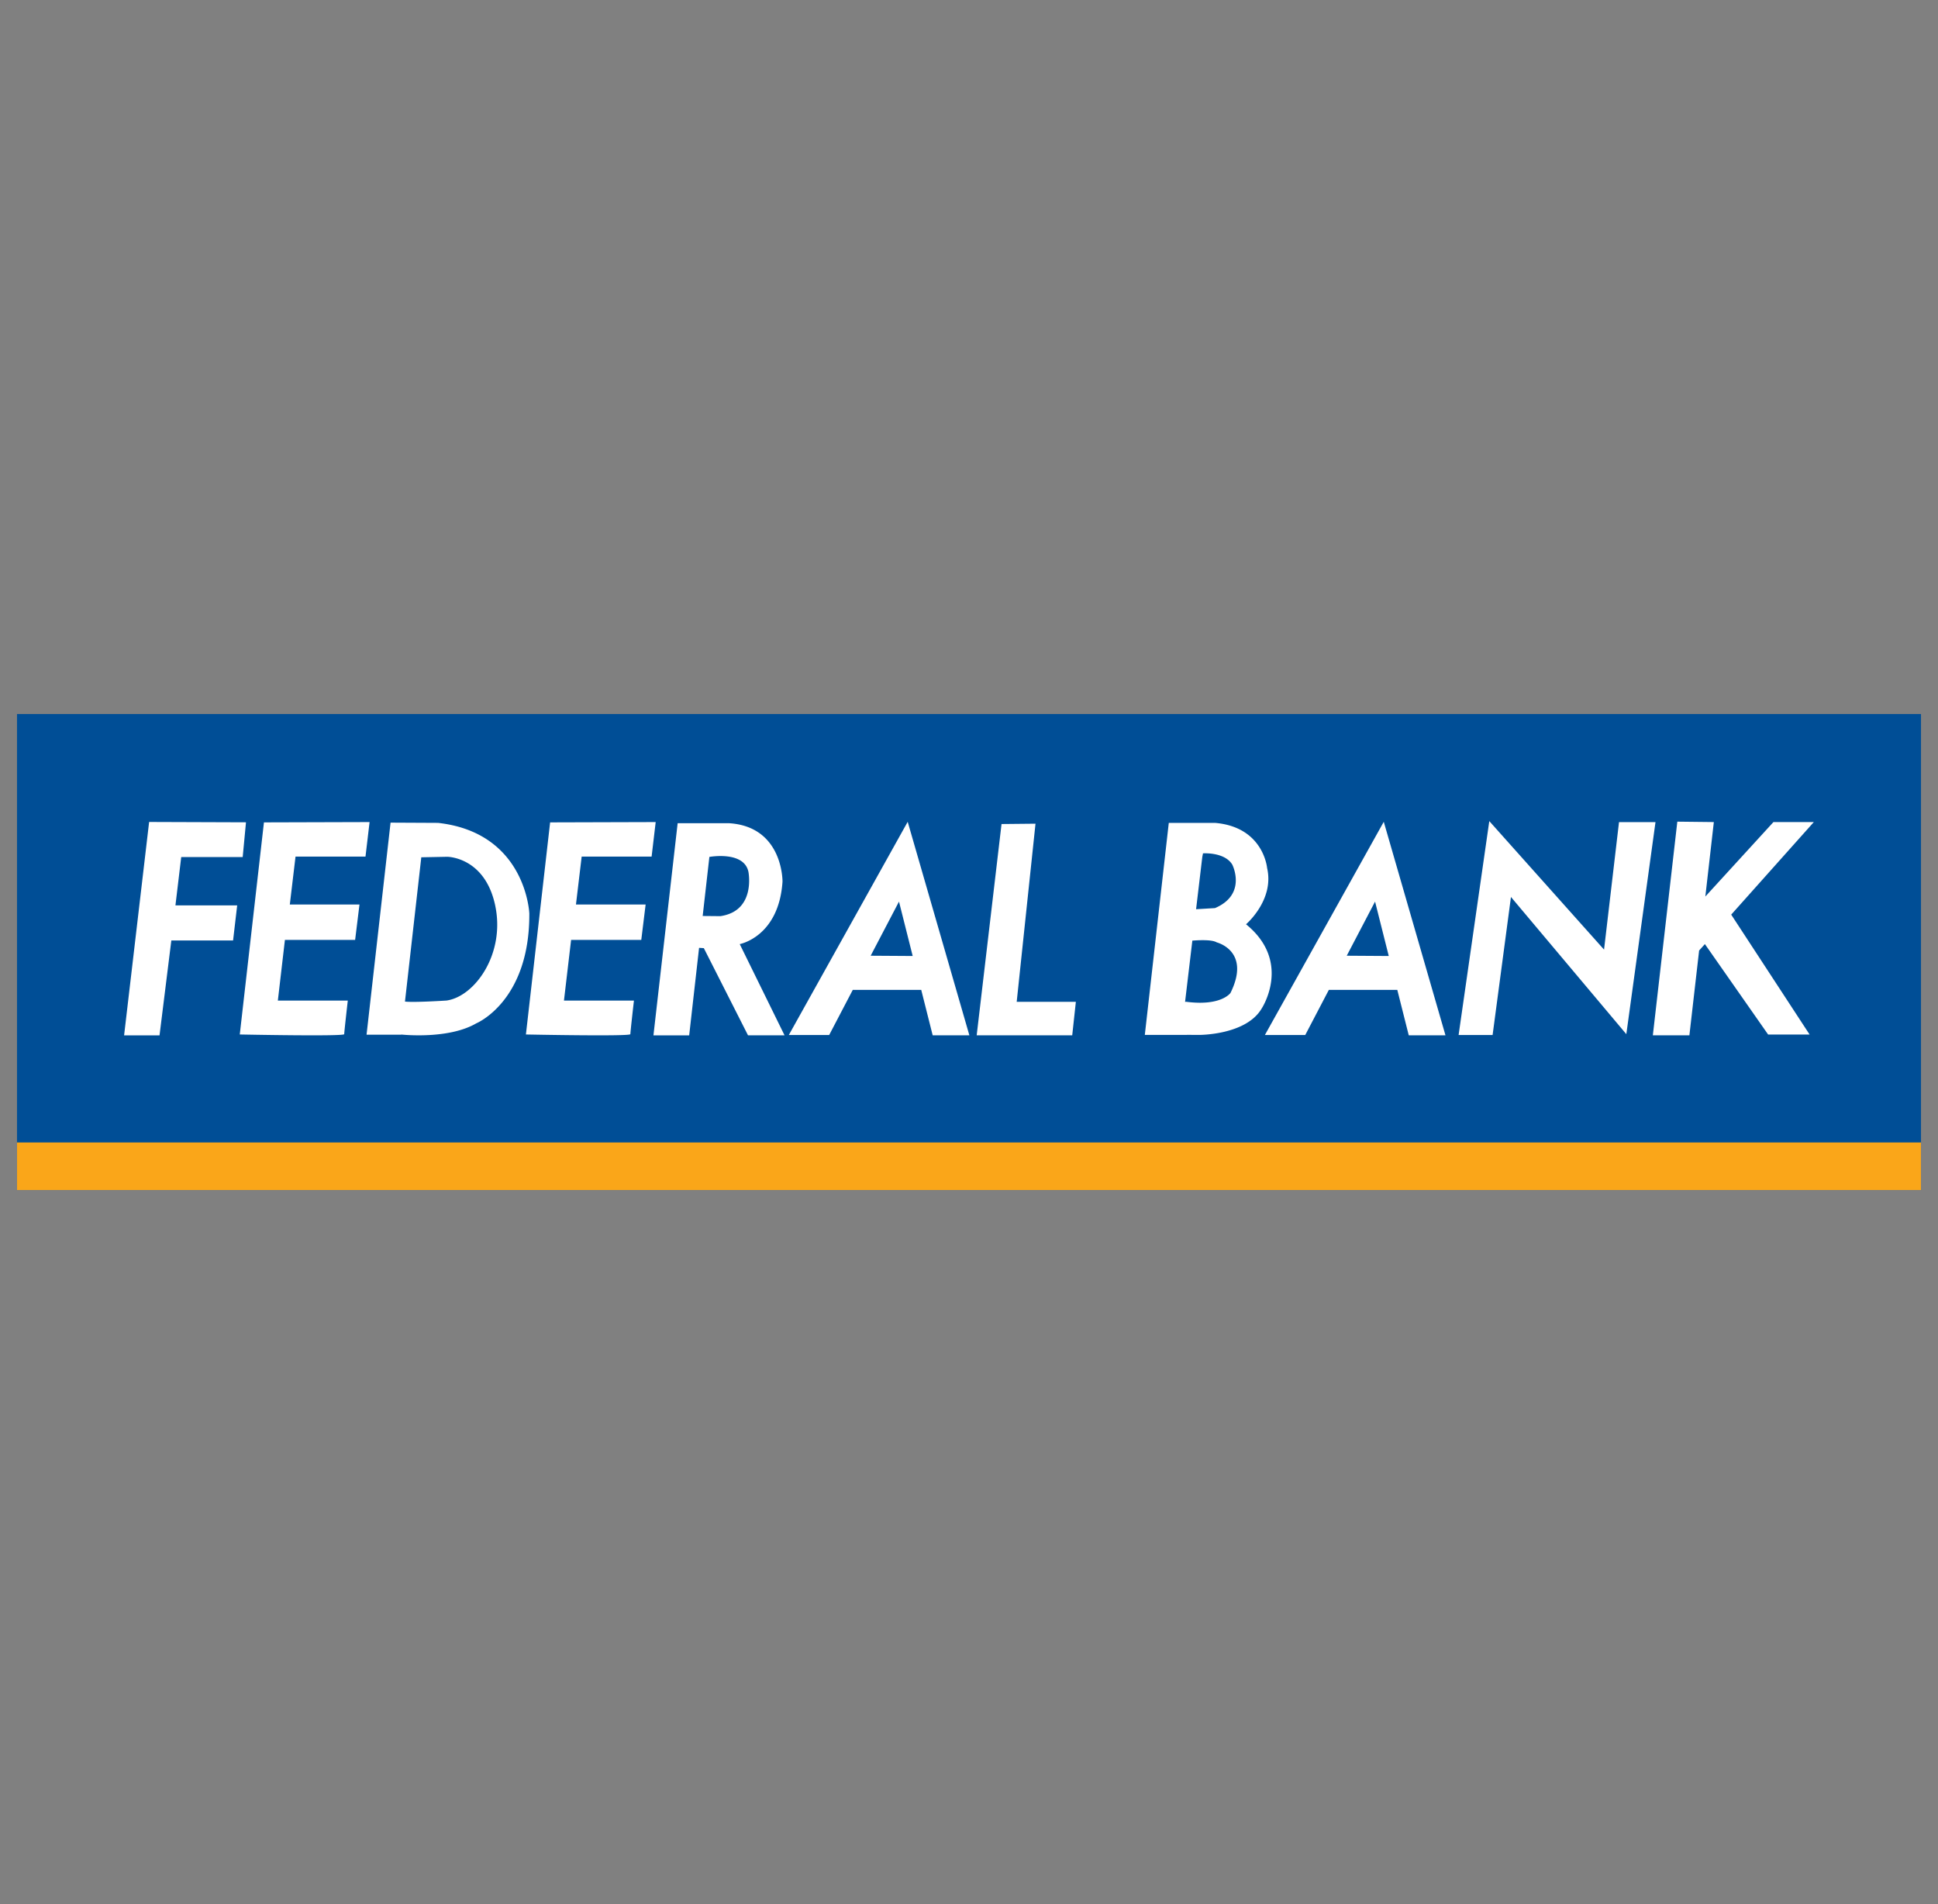
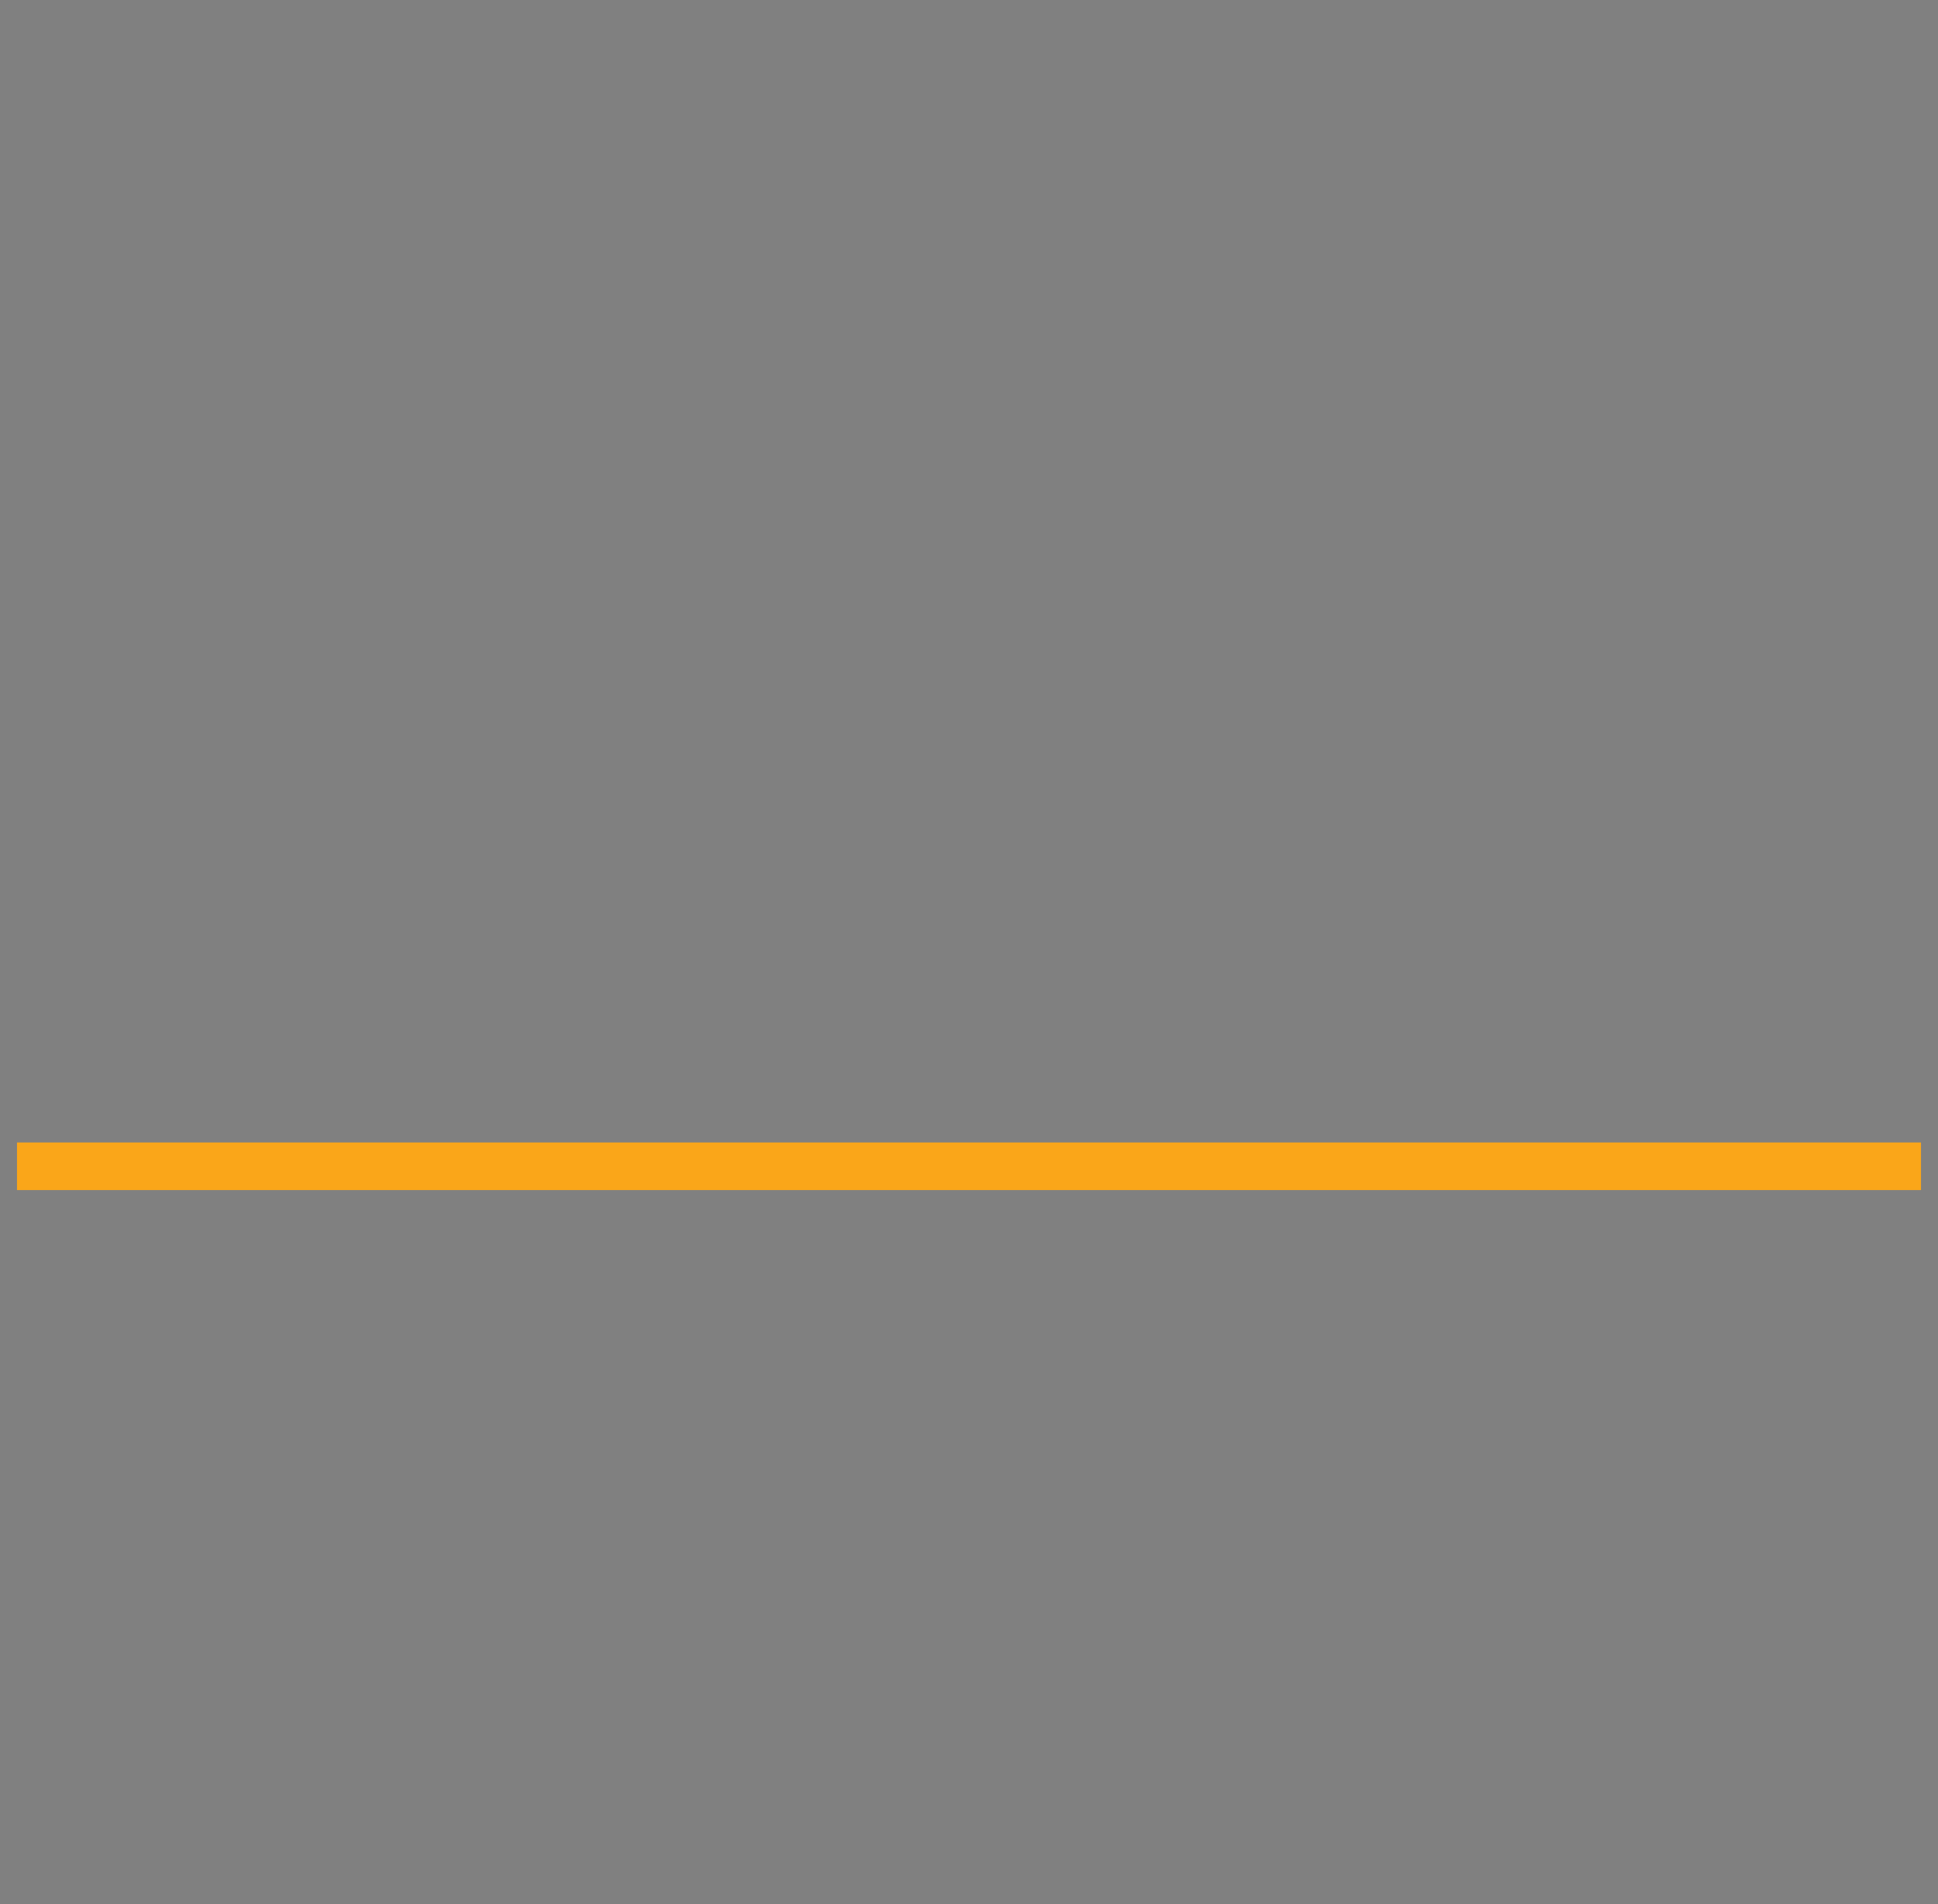
<svg xmlns="http://www.w3.org/2000/svg" width="57" height="56" fill="none" viewBox="0 0 57 56">
  <rect x="0" y="0" width="57" height="56" fill="#808080" stroke="none" />
-   <path fill="#004E96" d="M.5 35h56V21H.5v14Z" />
  <path fill="#FAA619" d="M.5 35h56v-1.4H.5V35Z" />
-   <path fill="#fff" d="m7.235 24.183-.097 1.023H5.33l-.17 1.421h1.816l-.121 1.033H5.039l-.347 2.79H3.65l.736-6.276 2.849.01ZM7.763 24.186l-.711 6.238s3.072.062 3.072-.009c0-.069.105-.988.105-.988H8.172l.208-1.785h2.065l.128-1.041H8.524l.168-1.409h2.058l.12-1.015-3.107.009ZM16.18 24.186l-.712 6.238s3.072.062 3.072-.009c0-.069.105-.988.105-.988h-2.058l.21-1.785h2.064l.128-1.041H16.94l.168-1.409h2.057l.12-1.015-3.105.009ZM13.133 29.426s-.964.063-1.222.03l.48-4.243.763-.015s1.09 0 1.404 1.4a.223.223 0 0 1 .005.025c.307 1.426-.597 2.686-1.43 2.803Zm-.25-5.225-1.396-.007-.706 6.237h1.02v-.005c.217.021 1.443.116 2.208-.33 0 0 1.574-.646 1.559-3.232 0 0-.092-2.374-2.685-2.663ZM20.864 25.202s1.015-.186 1.148.436c0 0 .232 1.153-.825 1.306l-.52-.005.197-1.737Zm2.211 5.247-1.318-2.683s1.15-.211 1.258-1.837c0 0 .024-1.626-1.584-1.719h-1.5l-.712 6.24h1.051l.291-2.574.14.009L22 30.448h1.075ZM25.608 28.108l.833-1.592.403 1.6-1.236-.008Zm1.823 2.341h1.08l-1.814-6.28-3.496 6.27h1.187l.694-1.327h2.013l.337 1.337ZM39.61 28.108l.833-1.592.403 1.6-1.236-.008Zm1.824 2.341h1.08l-1.815-6.28-3.496 6.27h1.187l.694-1.327h2.013l.337 1.337ZM29.457 24.234l-.731 6.215h2.81l.107-.986h-1.74l.553-5.238-1 .01ZM36.191 29.202s-.27.397-1.306.26l-.03.004.214-1.802c.173-.014.58-.036.718.052 0 0 1.015.25.404 1.486Zm-.809-4.105s.632-.045.861.33c0 0 .446.873-.508 1.28l-.556.033.183-1.54.02-.102Zm1.266 2.086s.839-.714.62-1.654c0 0-.102-1.202-1.523-1.327h-1.369l-.705 6.235h1.068s.171-.003.52 0c0 0 1.378.012 1.845-.77 0 0 .912-1.372-.456-2.484ZM43.803 24.148 42.9 30.44h1l.54-4.06 3.393 4.035.858-6.237h-1.073l-.44 3.75-3.375-3.779ZM53.35 24.177H52.16l-2.003 2.19.25-2.19-1.074-.012-.72 6.284h1.075l.286-2.494.17-.189 1.86 2.66h1.22l-2.306-3.527 2.43-2.722Z" />
</svg>